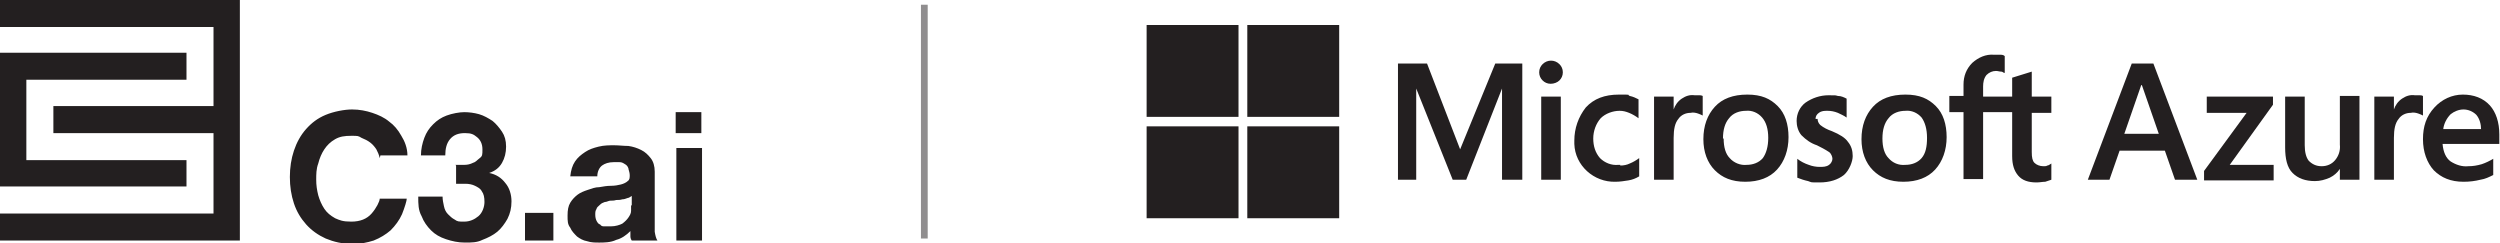
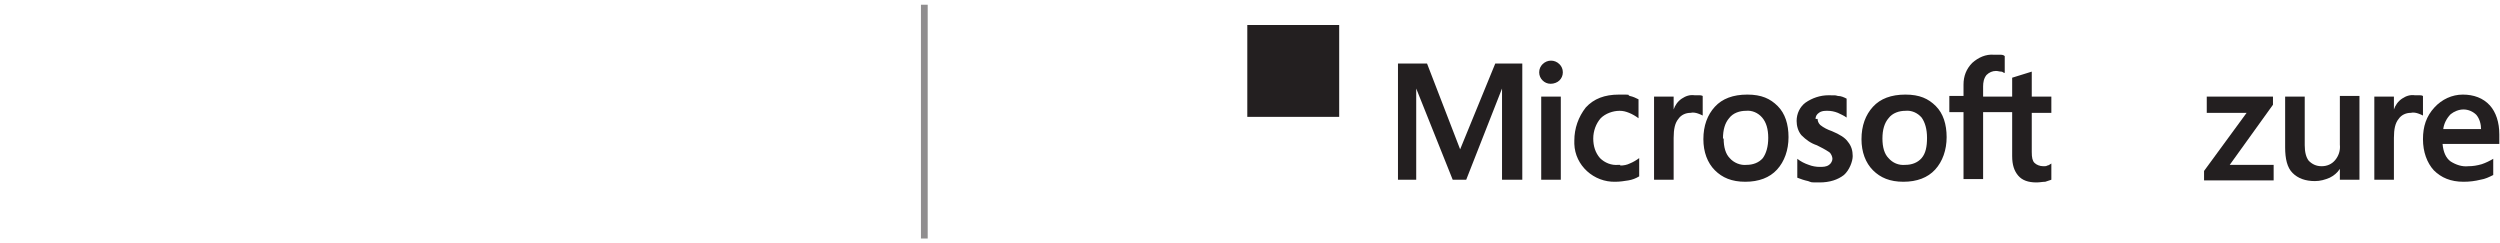
<svg xmlns="http://www.w3.org/2000/svg" id="Layer_1" version="1.1" viewBox="0 0 370 36" width="370" height="36">
  <defs>
    <style> .st0, .st1, .st2 { fill: #231f20; } .st1 { fill-rule: evenodd; } .st2 { opacity: .5; } </style>
  </defs>
  <g id="Layer_2">
    <g id="Layer_1-2">
-       <path class="st1" d="M316.9,12.6l-2.5,7.2h5.1l-2.5-7.2h-.1ZM318.7,9.4l6.5,17.2h-3.3l-1.5-4.3h-6.7l-1.5,4.3h-3.2l6.5-17.2h3.3,0Z" />
      <path class="st1" d="M326.6,14.3h9.8v1.2l-6.4,8.9h6.5v2.3h-10.3v-1.4l6.3-8.6h-5.9v-2.3h0Z" />
      <path class="st1" d="M349.2,14.3v12.3h-2.9v-1.6h0c-.4.6-.9,1-1.5,1.3-.7.3-1.4.5-2.2.5-1.4,0-2.5-.4-3.3-1.2s-1.1-2.1-1.1-3.8v-7.5h2.9v7.2c0,1,.2,1.8.6,2.3.5.5,1.1.8,1.9.8s1.5-.3,2-.9.8-1.4.7-2.3v-7.2h2.9Z" />
      <path class="st1" d="M357.5,14.1h.6c.2,0,.3,0,.5.1v2.9c-.2-.1-.4-.2-.7-.3-.3-.1-.7-.2-1.1-.1-.7,0-1.4.3-1.8.9-.5.6-.7,1.5-.7,2.8v6.2h-2.9v-12.3h2.9v1.9h0c.2-.6.6-1.2,1.2-1.6.6-.4,1.2-.6,1.9-.5h.1Z" />
      <path class="st1" d="M367.2,19.2c0-.8-.2-1.6-.7-2.2-.5-.5-1.2-.8-1.9-.8s-1.4.3-1.9.7c-.6.6-1,1.4-1.1,2.2h5.6ZM369,23.5v2.4c-.6.3-1.2.6-1.9.7-.8.2-1.6.3-2.5.3-1.9,0-3.3-.6-4.4-1.7-1-1.1-1.6-2.7-1.6-4.6s.5-3.4,1.7-4.7c1.1-1.2,2.6-1.9,4.2-1.9s3,.5,4,1.6c.9,1,1.4,2.5,1.4,4.3v1.4h-8.4c.1,1.2.5,2.1,1.2,2.6.8.5,1.7.8,2.6.7.7,0,1.3-.1,2-.3.6-.2,1.2-.5,1.7-.8h0Z" />
      <path class="st1" d="M297.8,16.6h-4.3v9.9h-2.9v-9.9h-2.1v-2.4h2.1v-1.7c0-1.2.4-2.3,1.3-3.2.9-.8,2-1.3,3.2-1.2h.9c.2,0,.5,0,.7.2v2.5c-.2,0-.3-.2-.5-.2-.3,0-.5-.1-.8-.1-.5,0-1,.2-1.4.6-.4.5-.5,1.1-.5,1.7v1.5h4.3v-2.8l2.9-.9v3.7h2.9v2.4h-2.9v5.8c0,.8.1,1.3.4,1.6.3.3.8.5,1.3.5s.4,0,.6-.1c.2,0,.4-.2.6-.3v2.4c-.3.1-.6.2-.9.3-.4,0-.8.1-1.3.1-1.2,0-2.1-.3-2.7-1s-.9-1.6-.9-2.9v-6.5ZM278.6,20.5c0,1.3.3,2.3.9,2.9.6.7,1.5,1.1,2.5,1,.9,0,1.8-.3,2.4-1s.8-1.7.8-3-.3-2.3-.8-3c-.6-.7-1.5-1.1-2.4-1-.9,0-1.9.3-2.5,1.1-.6.7-.9,1.7-.9,3h0ZM275.5,20.6c0-2,.6-3.6,1.7-4.8s2.7-1.8,4.8-1.8,3.4.6,4.5,1.7,1.6,2.7,1.6,4.6-.6,3.6-1.7,4.8c-1.1,1.2-2.7,1.8-4.7,1.8s-3.4-.6-4.5-1.7-1.7-2.7-1.7-4.6h0ZM269,17.5c0,.4.1.7.4,1,.5.4,1.1.7,1.7.9,1.2.5,2,1,2.4,1.6.5.6.7,1.3.7,2.1s-.5,2.1-1.3,2.8c-.9.7-2.1,1.1-3.6,1.1s-1.1,0-1.7-.2c-.5-.1-1.1-.3-1.6-.5v-2.8c.5.4,1.1.7,1.7.9.5.2,1.1.3,1.6.3s1,0,1.4-.3c.3-.2.5-.6.5-.9s-.2-.8-.5-1c-.6-.4-1.2-.7-1.8-1-.9-.3-1.6-.8-2.3-1.5-.5-.6-.7-1.4-.7-2.1,0-1.1.5-2.1,1.3-2.7,1-.7,2.2-1.1,3.4-1.1s1,0,1.4.1c.5,0,.9.2,1.3.4v2.8c-.4-.3-.9-.5-1.3-.7-.5-.2-1-.3-1.5-.3s-.9,0-1.3.3c-.3.2-.5.5-.5.9h.3ZM255.1,20.5c0,1.3.3,2.3.9,2.9.6.7,1.6,1.1,2.5,1,.9,0,1.8-.3,2.4-1,.5-.7.8-1.7.8-3s-.3-2.3-.9-3-1.5-1.1-2.4-1c-.9,0-1.9.3-2.5,1.1-.6.7-.9,1.7-.9,3h.1ZM252.1,20.6c0-2,.6-3.6,1.7-4.8,1.1-1.2,2.7-1.8,4.8-1.8s3.4.6,4.5,1.7,1.6,2.7,1.6,4.6-.6,3.6-1.7,4.8c-1.1,1.2-2.7,1.8-4.7,1.8s-3.4-.6-4.5-1.7-1.7-2.7-1.7-4.6h0ZM250.9,14.1h.6c.2,0,.3,0,.5.1v2.9c-.2-.1-.4-.2-.7-.3-.3-.1-.7-.2-1.1-.1-.7,0-1.4.3-1.8.9-.5.6-.7,1.5-.7,2.8v6.2h-2.9v-12.3h2.9v1.9h0c.2-.6.6-1.2,1.2-1.6.6-.4,1.2-.6,1.9-.5h.1ZM239.8,24.5c.5,0,1-.1,1.4-.3.5-.2,1-.5,1.4-.8v2.7c-.5.3-1,.5-1.6.6s-1.3.2-1.9.2c-3.2.1-6-2.4-6.1-5.6v-.5c0-1.8.6-3.5,1.7-4.9,1.2-1.3,2.8-1.9,4.9-1.9s1.1,0,1.6.2c.5.1.9.3,1.3.5v2.8c-.4-.3-.9-.6-1.4-.8-.5-.2-.9-.3-1.4-.3-1,0-2.1.4-2.8,1.1-.7.8-1.1,1.9-1.1,3s.3,2.1,1,2.9c.7.7,1.7,1.1,2.7,1h.3ZM228.1,26.6h2.9v-12.3h-2.9v12.3ZM227.8,10.7c0-.5.2-.9.5-1.2.7-.7,1.8-.7,2.5,0,.3.3.5.7.5,1.2s-.2.9-.5,1.2-.8.5-1.3.5-.9-.2-1.2-.5-.5-.7-.5-1.2h0ZM225.3,9.4v17.2h-3v-13.5h0l-5.3,13.5h-2l-5.4-13.5h0v13.5h-2.7V9.4h4.3l4.9,12.7h0l5.2-12.7h4.1-.1Z" />
-       <path class="st1" d="M169.7,17.3h13.6V3.7h-13.6s0,13.6,0,13.6Z" />
      <path class="st1" d="M184.6,17.3h13.6V3.7h-13.6s0,13.6,0,13.6Z" />
-       <path class="st1" d="M169.7,32.3h13.6v-13.6h-13.6v13.6Z" />
-       <path class="st1" d="M184.6,32.3h13.6v-13.6h-13.6v13.6Z" />
    </g>
  </g>
  <rect class="st2" x="136.3" y=".7" width="1" height="34.6" />
-   <path class="st0" d="M100.1,35.6h3.8v-13.7h-3.8v13.7ZM103.8,16.6h-3.8v3.1h3.8v-3.1ZM93.4,30.3v.9c0,.4-.2.7-.4,1-.2.3-.5.6-.9.9-.4.2-1,.4-1.7.4h-.9c-.3,0-.5,0-.7-.3-.2,0-.4-.3-.5-.5s-.2-.5-.2-.9,0-.6.2-.9c0-.2.3-.4.5-.6s.4-.3.7-.4c.3,0,.6-.2.8-.2.3,0,.6,0,.9-.1.3,0,.6,0,.9-.1.3,0,.5-.1.8-.2.2,0,.4-.2.6-.3v1.4h-.1ZM88.4,26.1c0-.7.3-1.3.7-1.6.4-.3,1-.5,1.7-.5h.9c.3,0,.5.1.8.3.2.1.4.3.5.6,0,.2.2.6.2,1s0,.7-.3.9c-.2.2-.6.4-1,.5s-.9.2-1.5.2-1.1.1-1.7.2c-.6,0-1.1.2-1.7.4-.6.2-1.1.4-1.5.7-.4.3-.8.7-1.1,1.2-.3.5-.4,1.1-.4,1.9s0,1.3.4,1.8c.2.5.6.9,1,1.3.4.3.9.6,1.5.7.6.2,1.2.2,1.8.2s1.7,0,2.5-.4c.8-.2,1.5-.7,2.1-1.3v.7c0,.2,0,.4.2.7h3.8c-.2-.3-.3-.7-.4-1.3,0-.6,0-1.2,0-1.8v-7.1c0-.8-.2-1.5-.6-2s-.8-.9-1.4-1.2c-.6-.3-1.2-.5-1.9-.6-.7,0-1.4-.1-2.1-.1s-1.5,0-2.3.2-1.4.4-2,.8-1.1.8-1.5,1.4-.6,1.3-.7,2.2h4.1ZM77.7,35.6h4.2v-4.1h-4.2v4.1ZM67.5,24.5v2.7h1.4c.5,0,1,.1,1.4.3.4.2.8.4,1,.8.3.4.4.9.4,1.6s-.3,1.6-.9,2.1-1.3.8-2.1.8-1,0-1.4-.3c-.4-.2-.7-.5-1-.8s-.5-.7-.6-1.2-.2-.9-.2-1.4h-3.6c0,1.1,0,2,.5,2.9.3.8.8,1.5,1.4,2.1.6.6,1.3,1,2.2,1.3.9.3,1.8.5,2.8.5s1.8,0,2.6-.4c.8-.3,1.6-.7,2.2-1.2s1.1-1.2,1.5-1.9c.4-.8.6-1.6.6-2.6s-.3-2-.9-2.7c-.6-.8-1.4-1.3-2.4-1.5h0c.9-.3,1.5-.8,1.9-1.5s.6-1.5.6-2.4-.2-1.6-.6-2.2-.9-1.2-1.4-1.6c-.6-.4-1.3-.8-2-1s-1.5-.3-2.2-.3-1.8.2-2.6.5c-.8.3-1.4.7-2,1.3-.6.6-1,1.2-1.3,2s-.5,1.7-.5,2.6h3.6c0-1,.2-1.8.7-2.4s1.2-.9,2.2-.9,1.3.2,1.8.6.8,1,.8,1.8,0,1-.4,1.3-.6.6-1,.7c-.4.2-.8.3-1.3.3h-1.3M56.3,23h4c0-1.1-.4-2.1-.9-2.9-.5-.9-1.1-1.6-1.8-2.1-.7-.6-1.6-1-2.5-1.3s-1.9-.5-3-.5-2.7.3-3.9.8-2.1,1.2-2.9,2.1c-.8.9-1.4,2-1.8,3.2-.4,1.2-.6,2.5-.6,3.9s.2,2.7.6,3.9c.4,1.2,1,2.2,1.8,3.1s1.8,1.6,2.9,2.1c1.2.5,2.5.8,3.9.8s2.2-.2,3.2-.5c1-.4,1.8-.9,2.5-1.5.7-.7,1.3-1.5,1.7-2.4.4-1,.7-2,.7-2.3h-4c0,.4-.5,1.4-1.2,2.2s-1.7,1.2-3,1.2-1.7-.2-2.4-.5c-.7-.4-1.2-.8-1.6-1.4-.4-.6-.7-1.3-.9-2-.2-.8-.3-1.5-.3-2.3s0-1.6.3-2.4c.2-.8.5-1.5.9-2.1s.9-1.1,1.6-1.5c.7-.4,1.4-.5,2.4-.5s1,0,1.5.3c.5.2.9.4,1.3.7.4.3.7.7.9,1,.2.4.4.8.5,1.3M27.6,23.7H3.9v-11.9h23.7v-4H0v19.8h27.6v-4h0ZM35.5,0v35.6H0v-4h31.6v-11.9H7.9v-4h23.7V4H0V0h35.5Z" />
</svg>